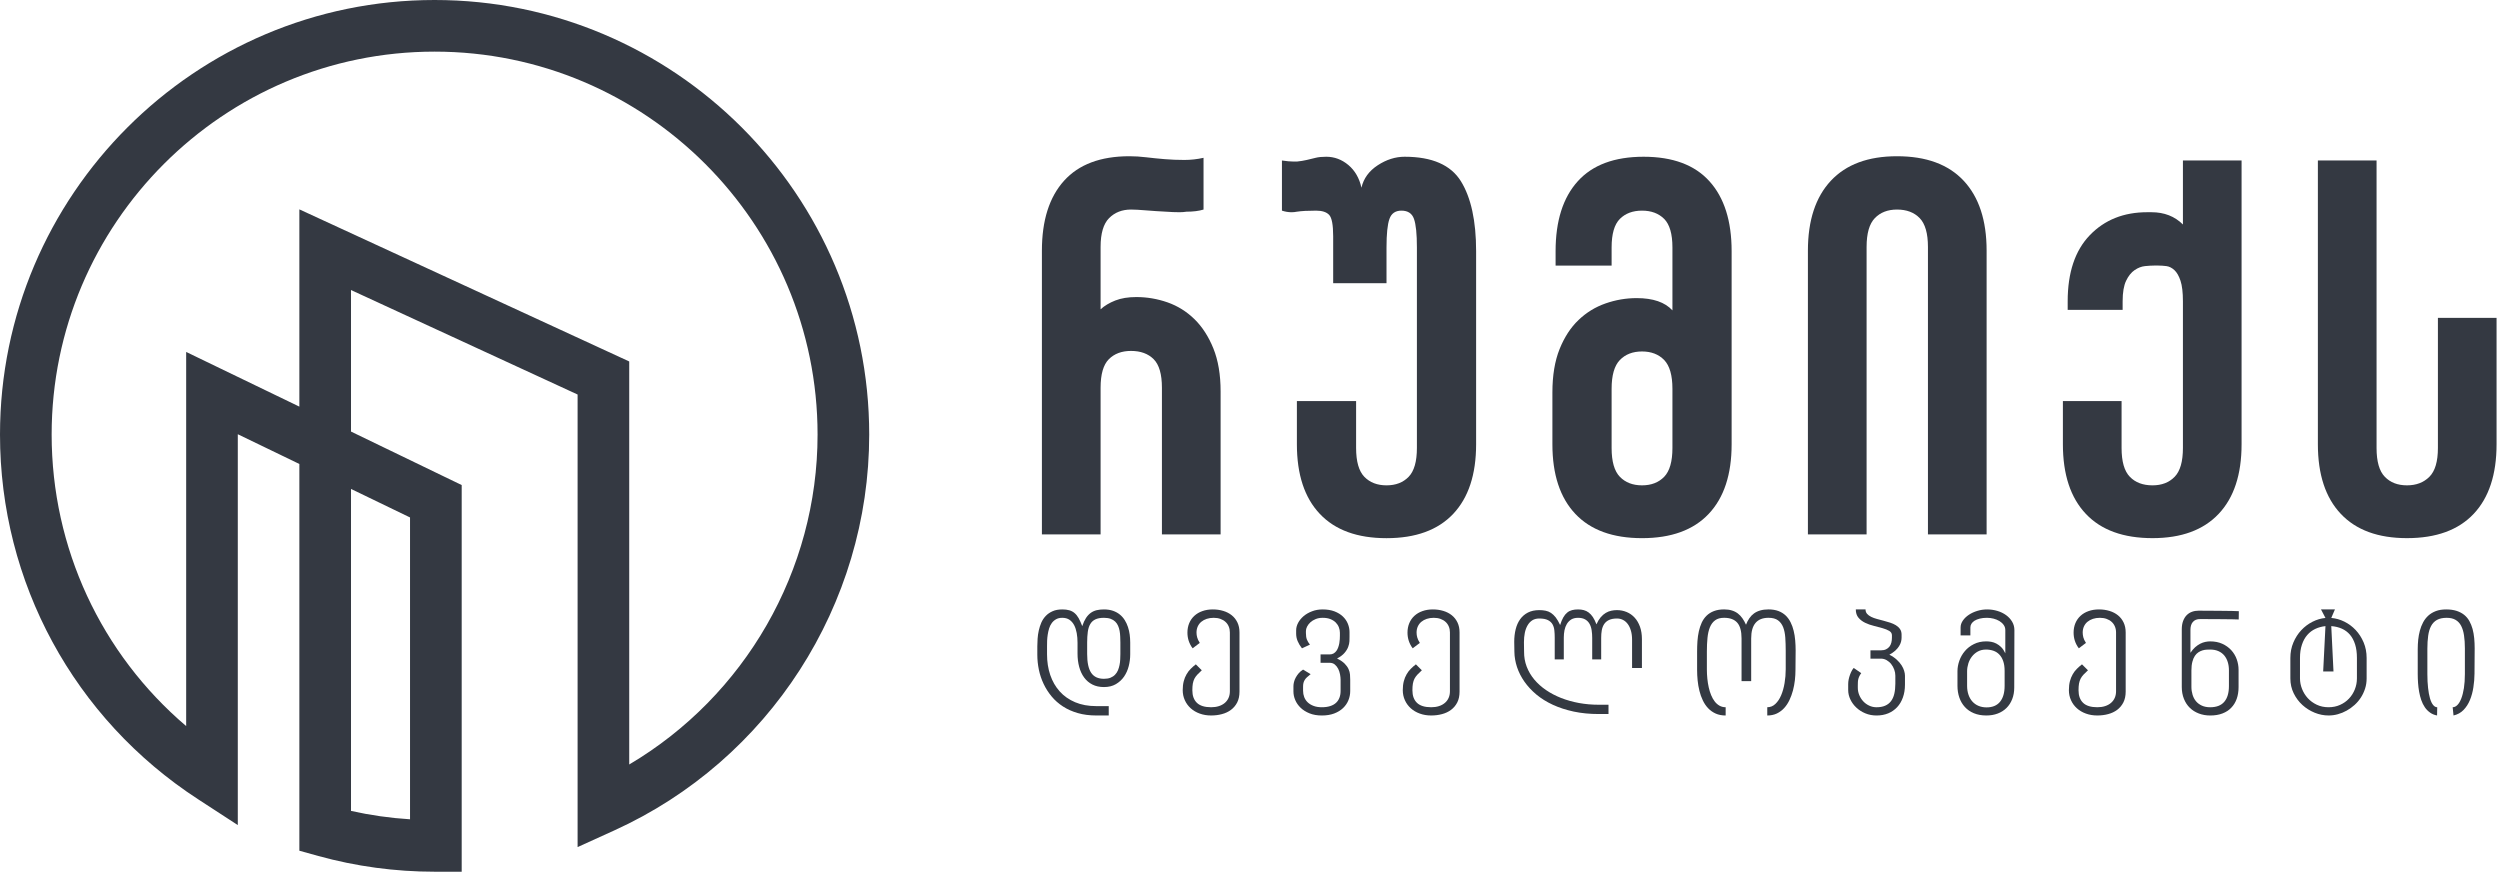
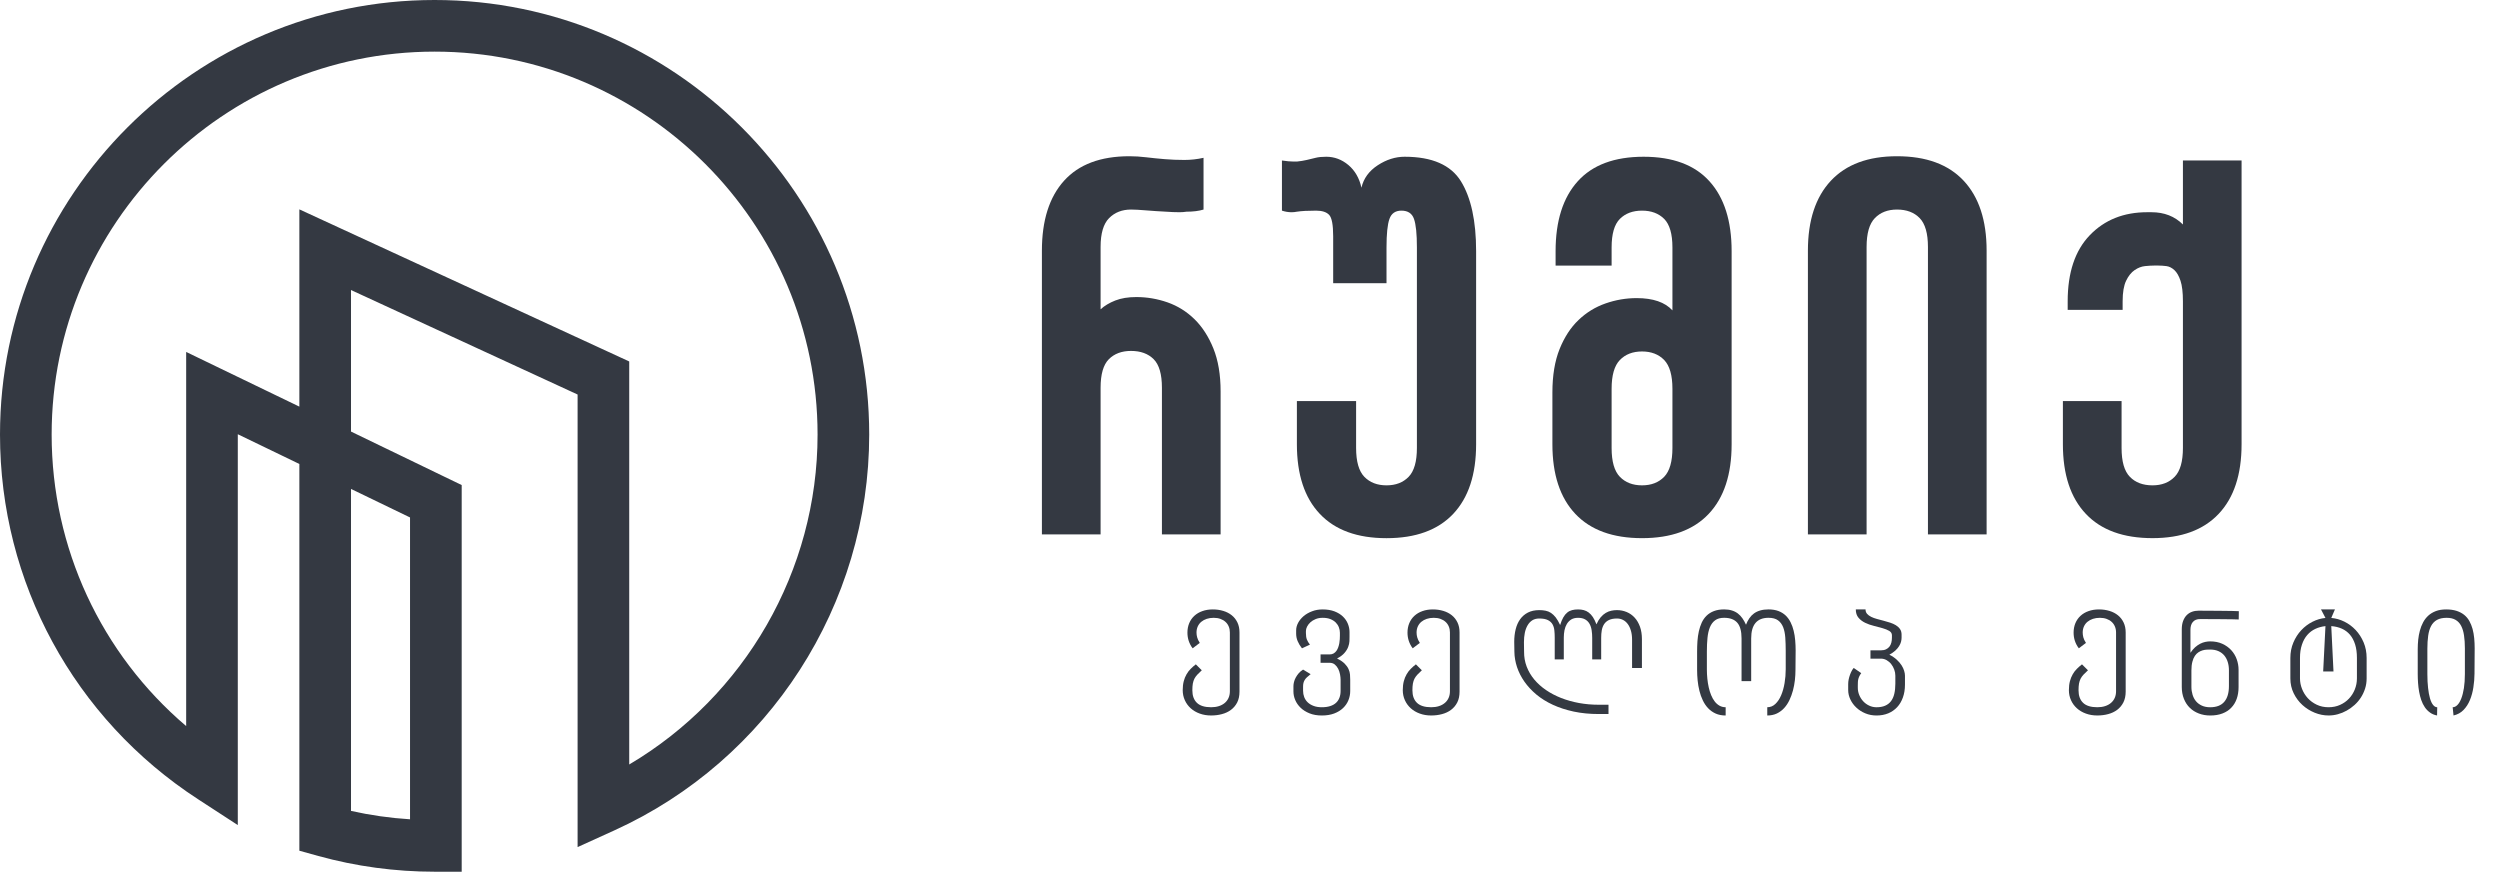
<svg xmlns="http://www.w3.org/2000/svg" width="152" height="53" viewBox="0 0 152 53" fill="none">
  <path d="M18.201 12.729L38.257 21.977V46.481C45.285 42.325 49.708 34.7 49.708 26.423C49.708 13.584 39.263 3.139 26.424 3.139C13.585 3.139 3.14 13.584 3.14 26.423C3.14 33.316 6.15 39.747 11.319 44.146V21.398L18.201 24.723V12.729ZM21.341 49.304C22.519 49.566 23.72 49.737 24.93 49.813V31.461L21.341 29.727V49.304ZM28.071 53H26.424C24.024 53 21.644 52.677 19.351 52.043L18.201 51.724V28.21L14.458 26.401V50.165L12.032 48.587C4.499 43.685 0 35.4 0 26.423C0 11.853 11.854 0 26.424 0C40.993 0 52.848 11.853 52.848 26.423C52.848 36.768 46.76 46.217 37.337 50.495L35.118 51.503V23.987L21.341 17.634V26.239L28.071 29.492V53V53Z" fill="#343942" />
  <path d="M63.348 32.493V15.238C63.348 13.401 63.797 11.985 64.694 10.99C65.591 9.995 66.916 9.499 68.667 9.499C68.991 9.499 69.332 9.519 69.689 9.563C70.045 9.606 70.418 9.643 70.807 9.676C71.197 9.709 71.597 9.725 72.008 9.725C72.397 9.725 72.786 9.682 73.175 9.595V12.741C72.895 12.827 72.548 12.871 72.137 12.871C72.008 12.892 71.867 12.903 71.716 12.903C71.456 12.903 71.186 12.892 70.905 12.871C70.473 12.85 70.062 12.822 69.672 12.79C69.283 12.757 68.981 12.741 68.765 12.741C68.223 12.741 67.78 12.914 67.434 13.26C67.09 13.605 66.916 14.191 66.916 15.011V18.806C67.152 18.59 67.451 18.412 67.808 18.271C68.164 18.131 68.591 18.061 69.089 18.061C69.737 18.061 70.37 18.169 70.986 18.384C71.602 18.601 72.149 18.942 72.624 19.406C73.099 19.871 73.483 20.466 73.775 21.19C74.067 21.915 74.213 22.785 74.213 23.8V32.493H70.645V23.574C70.645 22.753 70.477 22.175 70.143 21.839C69.808 21.504 69.349 21.336 68.765 21.336C68.203 21.336 67.753 21.504 67.418 21.839C67.084 22.175 66.916 22.753 66.916 23.574V32.493H63.348V32.493Z" fill="#343942" />
  <path d="M85.402 9.53C87.066 9.53 88.209 10.028 88.825 11.022C89.44 12.017 89.748 13.433 89.748 15.271V27.012C89.748 28.85 89.283 30.261 88.354 31.245C87.424 32.229 86.072 32.721 84.3 32.721C82.527 32.721 81.176 32.229 80.246 31.245C79.315 30.261 78.851 28.851 78.851 27.012V24.384H82.451V27.238C82.451 28.061 82.619 28.645 82.953 28.991C83.288 29.336 83.738 29.509 84.3 29.509C84.862 29.509 85.31 29.336 85.645 28.991C85.98 28.645 86.148 28.061 86.148 27.238V15.044C86.148 14.222 86.089 13.645 85.97 13.309C85.852 12.974 85.598 12.807 85.207 12.807C84.84 12.807 84.597 12.974 84.479 13.309C84.359 13.645 84.3 14.222 84.3 15.044V17.217H81.057V14.362C81.057 13.671 80.975 13.24 80.814 13.066C80.651 12.893 80.385 12.807 80.018 12.807C79.521 12.807 79.132 12.828 78.851 12.871C78.743 12.893 78.635 12.904 78.526 12.904C78.333 12.904 78.138 12.871 77.942 12.807V9.758C78.224 9.801 78.461 9.823 78.657 9.823H78.851C79.067 9.801 79.267 9.768 79.452 9.725C79.635 9.683 79.813 9.639 79.986 9.596C80.159 9.552 80.375 9.53 80.634 9.53C81.132 9.53 81.58 9.698 81.981 10.033C82.38 10.369 82.646 10.828 82.776 11.411C82.905 10.85 83.235 10.396 83.764 10.049C84.295 9.703 84.84 9.53 85.402 9.53H85.402Z" fill="#343942" />
  <path d="M101.684 23.639C101.684 22.817 101.516 22.234 101.181 21.887C100.845 21.542 100.396 21.369 99.836 21.369C99.272 21.369 98.824 21.542 98.489 21.887C98.153 22.234 97.986 22.817 97.986 23.639V27.239C97.986 28.061 98.153 28.645 98.489 28.991C98.824 29.336 99.272 29.509 99.836 29.509C100.396 29.509 100.845 29.336 101.181 28.991C101.516 28.645 101.684 28.061 101.684 27.239V23.639ZM99.931 9.53C101.704 9.53 103.04 10.028 103.936 11.023C104.834 12.018 105.283 13.433 105.283 15.271V27.012C105.283 28.85 104.818 30.261 103.888 31.245C102.959 32.229 101.606 32.72 99.835 32.72C98.062 32.72 96.71 32.229 95.781 31.245C94.851 30.261 94.386 28.85 94.386 27.012V23.866C94.386 22.829 94.532 21.947 94.823 21.223C95.115 20.499 95.499 19.909 95.975 19.456C96.45 19.001 96.996 18.666 97.613 18.45C98.229 18.234 98.861 18.125 99.51 18.125C100.505 18.125 101.229 18.374 101.684 18.871V15.044C101.684 14.223 101.516 13.645 101.181 13.308C100.845 12.974 100.396 12.807 99.835 12.807C99.272 12.807 98.824 12.974 98.489 13.308C98.153 13.645 97.986 14.223 97.986 15.044V16.148H94.58V15.271C94.58 13.433 95.029 12.018 95.926 11.023C96.822 10.028 98.158 9.53 99.931 9.53L99.931 9.53Z" fill="#343942" />
  <path d="M109.921 32.493V15.238C109.921 13.401 110.387 11.985 111.316 10.99C112.246 9.995 113.586 9.499 115.339 9.499C117.112 9.499 118.462 9.995 119.392 10.99C120.321 11.985 120.786 13.401 120.786 15.238V32.493H117.219V15.011C117.219 14.19 117.051 13.605 116.716 13.26C116.38 12.914 115.922 12.741 115.339 12.741C114.775 12.741 114.327 12.914 113.992 13.26C113.656 13.605 113.489 14.19 113.489 15.011V32.493H109.921H109.921Z" fill="#343942" />
  <path d="M136.288 9.757V27.012C136.288 28.849 135.823 30.261 134.895 31.243C133.964 32.228 132.624 32.719 130.872 32.719C129.099 32.719 127.748 32.228 126.819 31.243C125.889 30.261 125.424 28.849 125.424 27.012V24.384H128.992V27.238C128.992 28.061 129.159 28.645 129.495 28.989C129.829 29.336 130.289 29.509 130.872 29.509C131.434 29.509 131.883 29.336 132.219 28.989C132.554 28.645 132.722 28.061 132.722 27.238V18.319C132.722 17.779 132.672 17.363 132.575 17.071C132.479 16.779 132.353 16.563 132.203 16.422C132.05 16.282 131.889 16.201 131.716 16.179C131.543 16.158 131.38 16.146 131.229 16.146H130.969C130.818 16.146 130.634 16.158 130.418 16.179C130.202 16.201 129.991 16.282 129.786 16.422C129.58 16.563 129.406 16.779 129.267 17.071C129.127 17.363 129.056 17.779 129.056 18.319V18.838H125.715V18.319C125.715 16.568 126.165 15.228 127.062 14.298C127.958 13.369 129.121 12.903 130.548 12.903H130.807C131.585 12.903 132.224 13.152 132.722 13.649V9.757H136.288L136.288 9.757Z" fill="#343942" />
-   <path d="M148.225 19.325H151.791V27.012C151.791 28.849 151.326 30.261 150.398 31.244C149.467 32.229 148.116 32.719 146.344 32.719C144.591 32.719 143.251 32.229 142.322 31.244C141.392 30.261 140.927 28.849 140.927 27.012V9.758H144.495V27.238C144.495 28.061 144.661 28.645 144.998 28.99C145.332 29.337 145.781 29.509 146.344 29.509C146.905 29.509 147.359 29.337 147.706 28.99C148.052 28.645 148.225 28.061 148.225 27.238V19.325H148.225Z" fill="#343942" />
-   <path d="M68.119 39.063C68.119 38.945 68.115 38.826 68.109 38.707C68.105 38.588 68.093 38.472 68.073 38.36C68.053 38.247 68.021 38.143 67.979 38.048C67.938 37.953 67.88 37.868 67.805 37.794C67.731 37.722 67.638 37.665 67.527 37.624C67.416 37.584 67.28 37.563 67.12 37.563C66.903 37.563 66.729 37.595 66.595 37.66C66.461 37.724 66.358 37.821 66.286 37.946C66.212 38.072 66.163 38.229 66.138 38.416C66.113 38.603 66.099 38.819 66.099 39.063V39.763C66.099 40.283 66.18 40.665 66.344 40.907C66.507 41.151 66.767 41.271 67.12 41.271C67.277 41.271 67.411 41.25 67.52 41.205C67.629 41.16 67.723 41.099 67.796 41.021C67.871 40.944 67.929 40.854 67.972 40.754C68.013 40.653 68.045 40.546 68.068 40.433C68.091 40.321 68.105 40.207 68.109 40.092C68.115 39.977 68.119 39.867 68.119 39.763V39.063L68.119 39.063ZM67.411 43.501H66.652C66.241 43.501 65.869 43.453 65.533 43.356C65.197 43.26 64.897 43.126 64.631 42.954C64.365 42.782 64.134 42.579 63.94 42.345C63.745 42.11 63.582 41.856 63.453 41.583C63.323 41.311 63.227 41.024 63.164 40.723C63.101 40.419 63.069 40.115 63.069 39.805V39.295C63.069 39.155 63.074 39.002 63.086 38.834C63.097 38.667 63.121 38.5 63.158 38.334C63.195 38.169 63.246 38.008 63.313 37.853C63.381 37.699 63.472 37.563 63.586 37.445C63.699 37.326 63.838 37.232 64.001 37.161C64.163 37.088 64.36 37.053 64.591 37.053C64.751 37.053 64.891 37.07 65.01 37.104C65.129 37.137 65.236 37.192 65.328 37.27C65.421 37.347 65.505 37.451 65.58 37.581C65.653 37.712 65.727 37.875 65.801 38.069C65.867 37.869 65.945 37.703 66.029 37.573C66.115 37.443 66.212 37.339 66.321 37.261C66.428 37.184 66.55 37.13 66.681 37.099C66.814 37.068 66.959 37.053 67.12 37.053C67.327 37.053 67.512 37.081 67.672 37.137C67.831 37.193 67.972 37.27 68.089 37.367C68.207 37.463 68.306 37.577 68.386 37.706C68.467 37.835 68.531 37.974 68.58 38.123C68.63 38.272 68.664 38.426 68.686 38.587C68.706 38.748 68.717 38.906 68.717 39.063V39.788C68.717 40.024 68.687 40.261 68.627 40.499C68.566 40.736 68.472 40.949 68.343 41.137C68.213 41.326 68.046 41.478 67.845 41.596C67.642 41.715 67.401 41.773 67.12 41.773C66.853 41.773 66.618 41.722 66.418 41.62C66.217 41.518 66.05 41.375 65.917 41.194C65.783 41.013 65.683 40.798 65.616 40.55C65.548 40.301 65.514 40.03 65.514 39.738V39.08C65.514 38.872 65.498 38.676 65.465 38.492C65.432 38.308 65.38 38.147 65.308 38.009C65.234 37.871 65.14 37.763 65.024 37.683C64.905 37.603 64.763 37.563 64.591 37.563C64.441 37.563 64.314 37.591 64.212 37.649C64.108 37.707 64.021 37.783 63.95 37.879C63.879 37.974 63.826 38.084 63.787 38.206C63.75 38.328 63.722 38.453 63.702 38.581C63.682 38.708 63.67 38.835 63.665 38.96C63.66 39.085 63.66 39.197 63.66 39.295V39.78C63.66 40.235 63.724 40.655 63.855 41.04C63.986 41.425 64.178 41.758 64.431 42.039C64.684 42.321 64.997 42.539 65.369 42.696C65.742 42.853 66.168 42.932 66.652 42.932H67.411V43.501L67.411 43.501Z" fill="#343942" />
  <path d="M75.361 42.052C75.361 42.307 75.315 42.527 75.221 42.71C75.127 42.892 75 43.043 74.841 43.161C74.682 43.279 74.499 43.365 74.29 43.419C74.082 43.475 73.865 43.501 73.638 43.501C73.389 43.501 73.157 43.464 72.945 43.386C72.732 43.309 72.55 43.202 72.396 43.064C72.243 42.926 72.123 42.763 72.038 42.574C71.953 42.387 71.909 42.183 71.909 41.964C71.909 41.758 71.93 41.578 71.971 41.421C72.012 41.265 72.067 41.125 72.14 41.001C72.21 40.875 72.296 40.764 72.393 40.667C72.488 40.57 72.593 40.478 72.706 40.392L73.068 40.754C72.962 40.852 72.871 40.94 72.799 41.017C72.726 41.095 72.667 41.177 72.621 41.264C72.578 41.351 72.545 41.45 72.524 41.561C72.505 41.671 72.495 41.809 72.495 41.972C72.495 42.301 72.587 42.554 72.773 42.733C72.958 42.911 73.247 43 73.638 43C73.809 43 73.965 42.978 74.105 42.933C74.246 42.889 74.366 42.823 74.466 42.739C74.566 42.655 74.642 42.553 74.695 42.434C74.749 42.314 74.776 42.18 74.776 42.032V38.453C74.776 38.321 74.753 38.199 74.706 38.09C74.66 37.98 74.595 37.887 74.509 37.81C74.426 37.733 74.323 37.672 74.202 37.629C74.081 37.585 73.946 37.563 73.793 37.563C73.639 37.563 73.497 37.584 73.369 37.626C73.242 37.668 73.132 37.728 73.039 37.805C72.946 37.882 72.875 37.977 72.824 38.088C72.773 38.199 72.748 38.324 72.748 38.461C72.748 38.557 72.761 38.652 72.787 38.749C72.811 38.847 72.864 38.96 72.946 39.089L72.512 39.417C72.301 39.137 72.196 38.818 72.196 38.461C72.196 38.25 72.233 38.059 72.306 37.886C72.378 37.713 72.483 37.564 72.618 37.441C72.753 37.317 72.915 37.221 73.105 37.155C73.294 37.087 73.506 37.053 73.738 37.053C73.966 37.053 74.179 37.083 74.377 37.144C74.576 37.204 74.748 37.294 74.893 37.411C75.04 37.529 75.154 37.676 75.237 37.85C75.32 38.024 75.361 38.224 75.361 38.453V42.052L75.361 42.052Z" fill="#343942" />
  <path d="M82.093 42.014C82.093 42.208 82.057 42.395 81.984 42.574C81.911 42.754 81.802 42.913 81.657 43.051C81.513 43.189 81.333 43.298 81.118 43.38C80.903 43.461 80.652 43.502 80.37 43.502C80.083 43.502 79.833 43.459 79.618 43.371C79.403 43.284 79.221 43.171 79.078 43.032C78.934 42.893 78.824 42.737 78.751 42.564C78.677 42.391 78.641 42.217 78.641 42.043V41.715C78.641 41.639 78.653 41.556 78.675 41.467C78.697 41.376 78.733 41.285 78.781 41.196C78.829 41.106 78.889 41.02 78.961 40.935C79.034 40.85 79.123 40.777 79.227 40.711L79.687 40.989C79.6 41.057 79.527 41.119 79.468 41.173C79.407 41.227 79.362 41.284 79.326 41.342C79.291 41.399 79.266 41.461 79.25 41.525C79.235 41.59 79.227 41.664 79.227 41.748V41.997C79.227 42.132 79.25 42.261 79.296 42.383C79.343 42.505 79.413 42.611 79.509 42.703C79.606 42.794 79.724 42.867 79.867 42.919C80.008 42.974 80.176 43 80.37 43C80.563 43 80.732 42.977 80.875 42.93C81.019 42.885 81.137 42.818 81.23 42.732C81.322 42.648 81.392 42.542 81.438 42.42C81.485 42.298 81.508 42.163 81.508 42.014V41.327C81.508 41.228 81.496 41.12 81.474 41C81.451 40.88 81.414 40.769 81.363 40.665C81.31 40.561 81.241 40.474 81.158 40.404C81.074 40.334 80.968 40.298 80.841 40.298H80.29V39.789H80.841C80.934 39.789 81.015 39.769 81.083 39.73C81.149 39.69 81.207 39.638 81.253 39.575C81.299 39.512 81.335 39.44 81.364 39.358C81.393 39.277 81.414 39.194 81.43 39.11C81.445 39.025 81.455 38.944 81.459 38.866C81.463 38.787 81.466 38.718 81.466 38.659V38.469C81.466 38.359 81.445 38.251 81.404 38.143C81.363 38.034 81.301 37.938 81.217 37.852C81.132 37.766 81.023 37.696 80.893 37.643C80.76 37.589 80.603 37.563 80.42 37.563C80.259 37.563 80.117 37.588 79.99 37.641C79.864 37.693 79.757 37.758 79.67 37.838C79.583 37.919 79.516 38.006 79.469 38.101C79.423 38.194 79.4 38.282 79.4 38.363V38.495C79.4 38.579 79.405 38.652 79.415 38.713C79.424 38.775 79.439 38.832 79.459 38.884C79.479 38.937 79.504 38.987 79.534 39.036C79.566 39.086 79.602 39.138 79.644 39.194L79.16 39.418C79.047 39.274 78.96 39.13 78.899 38.985C78.837 38.84 78.806 38.688 78.806 38.529V38.322C78.806 38.173 78.845 38.023 78.924 37.872C79.003 37.722 79.114 37.587 79.256 37.464C79.4 37.342 79.571 37.242 79.769 37.168C79.967 37.09 80.183 37.053 80.42 37.053C80.692 37.053 80.931 37.093 81.137 37.171C81.341 37.25 81.512 37.354 81.646 37.483C81.781 37.612 81.883 37.76 81.95 37.925C82.017 38.091 82.051 38.26 82.051 38.431V38.71C82.051 38.785 82.048 38.877 82.046 38.985C82.041 39.093 82.016 39.208 81.971 39.329C81.926 39.451 81.852 39.573 81.747 39.696C81.643 39.819 81.491 39.933 81.293 40.037C81.491 40.135 81.646 40.24 81.755 40.349C81.862 40.459 81.942 40.57 81.992 40.682C82.043 40.795 82.072 40.906 82.08 41.015C82.089 41.125 82.093 41.229 82.093 41.327V42.014L82.093 42.014Z" fill="#343942" />
  <path d="M88.741 42.052C88.741 42.307 88.695 42.527 88.601 42.71C88.507 42.892 88.38 43.043 88.221 43.161C88.062 43.279 87.879 43.365 87.67 43.419C87.462 43.475 87.245 43.501 87.017 43.501C86.769 43.501 86.536 43.464 86.325 43.386C86.112 43.309 85.93 43.202 85.776 43.064C85.623 42.926 85.503 42.763 85.418 42.574C85.333 42.387 85.289 42.183 85.289 41.964C85.289 41.758 85.31 41.578 85.351 41.421C85.392 41.265 85.447 41.125 85.52 41.001C85.59 40.875 85.676 40.764 85.773 40.667C85.868 40.57 85.973 40.478 86.086 40.392L86.448 40.754C86.342 40.852 86.251 40.94 86.179 41.017C86.106 41.095 86.047 41.177 86.001 41.264C85.957 41.351 85.925 41.45 85.904 41.561C85.885 41.671 85.875 41.809 85.875 41.972C85.875 42.301 85.967 42.554 86.153 42.733C86.338 42.911 86.627 43 87.017 43C87.189 43 87.345 42.978 87.485 42.933C87.626 42.889 87.746 42.823 87.845 42.739C87.946 42.655 88.022 42.553 88.075 42.434C88.129 42.314 88.156 42.18 88.156 42.032V38.453C88.156 38.321 88.133 38.199 88.086 38.09C88.04 37.98 87.975 37.887 87.889 37.81C87.805 37.733 87.703 37.672 87.582 37.629C87.461 37.585 87.326 37.563 87.173 37.563C87.019 37.563 86.877 37.584 86.749 37.626C86.622 37.668 86.512 37.728 86.419 37.805C86.326 37.882 86.255 37.977 86.204 38.088C86.153 38.199 86.128 38.324 86.128 38.461C86.128 38.557 86.141 38.652 86.167 38.749C86.191 38.847 86.244 38.96 86.326 39.089L85.892 39.417C85.682 39.137 85.576 38.818 85.576 38.461C85.576 38.25 85.613 38.059 85.686 37.886C85.758 37.713 85.863 37.564 85.998 37.441C86.133 37.317 86.295 37.221 86.485 37.155C86.674 37.087 86.886 37.053 87.118 37.053C87.346 37.053 87.559 37.083 87.757 37.144C87.956 37.204 88.128 37.294 88.273 37.411C88.42 37.529 88.534 37.676 88.617 37.85C88.7 38.024 88.741 38.224 88.741 38.453V42.052L88.741 42.052Z" fill="#343942" />
  <path d="M96.004 42.743C95.62 42.673 95.261 42.571 94.923 42.44C94.586 42.307 94.278 42.147 94 41.957C93.721 41.768 93.483 41.552 93.283 41.314C93.084 41.075 92.93 40.814 92.822 40.53C92.714 40.246 92.661 39.945 92.664 39.623L92.656 39.046C92.656 38.844 92.673 38.657 92.708 38.481C92.743 38.307 92.799 38.155 92.875 38.024C92.95 37.894 93.046 37.791 93.162 37.716C93.279 37.642 93.421 37.605 93.587 37.605C93.811 37.605 93.987 37.638 94.114 37.702C94.24 37.767 94.334 37.852 94.394 37.959C94.454 38.066 94.492 38.189 94.505 38.328C94.52 38.467 94.527 38.611 94.527 38.76V40.091H95.079V38.76C95.079 38.611 95.093 38.464 95.12 38.322C95.149 38.178 95.197 38.051 95.264 37.938C95.332 37.825 95.42 37.736 95.529 37.665C95.64 37.598 95.777 37.563 95.944 37.563C96.122 37.563 96.269 37.597 96.383 37.664C96.497 37.731 96.584 37.821 96.647 37.934C96.709 38.046 96.751 38.175 96.773 38.324C96.796 38.47 96.806 38.625 96.806 38.785V40.091H97.352V38.785C97.352 38.619 97.362 38.464 97.388 38.322C97.414 38.178 97.462 38.053 97.532 37.946C97.603 37.84 97.7 37.756 97.826 37.696C97.953 37.635 98.117 37.605 98.316 37.605C98.442 37.605 98.561 37.632 98.671 37.687C98.784 37.742 98.879 37.824 98.963 37.934C99.046 38.044 99.111 38.179 99.158 38.341C99.207 38.502 99.23 38.688 99.23 38.9V40.616H99.829V38.857C99.829 38.576 99.789 38.325 99.712 38.107C99.632 37.888 99.525 37.703 99.387 37.553C99.249 37.402 99.087 37.288 98.902 37.211C98.716 37.134 98.518 37.095 98.308 37.095C98.194 37.095 98.082 37.107 97.968 37.131C97.854 37.154 97.743 37.198 97.634 37.262C97.527 37.325 97.424 37.413 97.327 37.524C97.231 37.638 97.142 37.782 97.064 37.959C96.996 37.782 96.924 37.635 96.848 37.519C96.769 37.402 96.684 37.309 96.591 37.24C96.499 37.171 96.399 37.123 96.293 37.095C96.185 37.067 96.069 37.053 95.944 37.053C95.811 37.053 95.691 37.067 95.583 37.095C95.475 37.123 95.375 37.172 95.287 37.245C95.199 37.316 95.119 37.413 95.049 37.536C94.979 37.658 94.914 37.813 94.856 38.002C94.769 37.813 94.679 37.66 94.589 37.541C94.497 37.424 94.4 37.332 94.3 37.265C94.198 37.199 94.089 37.154 93.972 37.131C93.855 37.107 93.727 37.095 93.587 37.095C93.32 37.095 93.091 37.145 92.9 37.242C92.708 37.34 92.551 37.476 92.427 37.647C92.304 37.819 92.212 38.022 92.153 38.258C92.095 38.495 92.065 38.748 92.065 39.022L92.075 39.623C92.078 39.939 92.134 40.251 92.235 40.56C92.338 40.868 92.488 41.163 92.685 41.445C92.882 41.725 93.124 41.986 93.411 42.227C93.699 42.466 94.033 42.675 94.412 42.85C94.792 43.026 95.215 43.163 95.681 43.264C96.148 43.364 96.658 43.413 97.211 43.413H97.797V42.848H97.196C96.785 42.848 96.388 42.813 96.004 42.743L96.004 42.743Z" fill="#343942" />
  <path d="M108.572 39.565C108.572 39.279 108.562 39.013 108.546 38.769C108.528 38.524 108.486 38.312 108.416 38.134C108.344 37.955 108.241 37.815 108.102 37.715C107.963 37.613 107.77 37.562 107.526 37.562C106.823 37.562 106.472 37.98 106.472 38.814V41.411H105.886V38.814C105.886 38.376 105.799 38.058 105.625 37.86C105.45 37.661 105.184 37.562 104.825 37.562C104.597 37.562 104.415 37.613 104.279 37.715C104.142 37.815 104.037 37.956 103.962 38.138C103.888 38.319 103.839 38.535 103.815 38.785C103.79 39.036 103.778 39.309 103.778 39.607V40.711C103.778 40.895 103.788 41.077 103.806 41.261C103.824 41.446 103.853 41.622 103.891 41.793C103.928 41.962 103.978 42.12 104.038 42.266C104.099 42.413 104.171 42.541 104.256 42.651C104.339 42.759 104.437 42.845 104.548 42.907C104.659 42.969 104.784 43 104.92 43V43.502C104.691 43.502 104.487 43.463 104.312 43.384C104.137 43.305 103.985 43.198 103.857 43.063C103.729 42.929 103.621 42.77 103.534 42.589C103.447 42.408 103.377 42.214 103.326 42.008C103.274 41.801 103.238 41.588 103.216 41.371C103.194 41.153 103.184 40.939 103.184 40.728V39.607C103.184 39.396 103.191 39.187 103.205 38.979C103.22 38.771 103.248 38.573 103.29 38.384C103.332 38.197 103.39 38.02 103.464 37.857C103.539 37.695 103.638 37.554 103.76 37.434C103.882 37.315 104.031 37.221 104.206 37.154C104.383 37.086 104.59 37.052 104.832 37.052C105.007 37.052 105.162 37.074 105.297 37.116C105.434 37.157 105.555 37.219 105.661 37.299C105.765 37.379 105.858 37.477 105.939 37.593C106.019 37.707 106.092 37.838 106.157 37.984C106.212 37.838 106.28 37.707 106.359 37.593C106.437 37.477 106.531 37.379 106.64 37.299C106.75 37.219 106.878 37.157 107.022 37.116C107.167 37.074 107.335 37.052 107.526 37.052C107.756 37.052 107.958 37.086 108.131 37.151C108.305 37.218 108.451 37.31 108.572 37.426C108.691 37.543 108.792 37.679 108.87 37.839C108.949 37.997 109.012 38.169 109.055 38.353C109.101 38.538 109.131 38.73 109.148 38.933C109.165 39.135 109.175 39.337 109.175 39.54L109.165 40.728C109.165 40.928 109.153 41.135 109.13 41.35C109.106 41.565 109.066 41.774 109.012 41.98C108.957 42.185 108.886 42.38 108.799 42.564C108.712 42.748 108.606 42.909 108.479 43.048C108.352 43.187 108.204 43.297 108.034 43.38C107.865 43.46 107.669 43.502 107.45 43.502V43C107.639 43 107.803 42.934 107.943 42.799C108.085 42.666 108.201 42.491 108.294 42.272C108.386 42.055 108.456 41.808 108.502 41.531C108.549 41.255 108.572 40.973 108.572 40.685V39.565V39.565Z" fill="#343942" />
  <path d="M115.822 41.626C115.822 41.913 115.78 42.171 115.697 42.404C115.615 42.636 115.497 42.834 115.346 42.996C115.193 43.159 115.012 43.285 114.801 43.372C114.588 43.459 114.352 43.502 114.095 43.502C113.849 43.502 113.622 43.459 113.414 43.372C113.204 43.285 113.022 43.169 112.867 43.023C112.712 42.879 112.591 42.714 112.503 42.528C112.415 42.343 112.37 42.152 112.37 41.955V41.593C112.37 41.501 112.38 41.405 112.399 41.309C112.42 41.211 112.445 41.119 112.478 41.031C112.51 40.941 112.545 40.861 112.585 40.788C112.624 40.714 112.665 40.656 112.707 40.611L113.163 40.927C113.111 40.997 113.072 41.061 113.046 41.119C113.019 41.175 113 41.234 112.985 41.289C112.972 41.346 112.962 41.405 112.96 41.468C112.958 41.532 112.955 41.602 112.955 41.681V41.816C112.955 41.973 112.985 42.123 113.045 42.264C113.104 42.407 113.185 42.533 113.287 42.642C113.389 42.752 113.509 42.839 113.648 42.903C113.785 42.968 113.934 43.001 114.095 43.001C114.297 43.001 114.471 42.969 114.615 42.907C114.758 42.846 114.878 42.754 114.97 42.634C115.063 42.512 115.131 42.364 115.173 42.185C115.215 42.006 115.237 41.8 115.237 41.567V41.083C115.237 40.957 115.214 40.831 115.169 40.708C115.123 40.584 115.062 40.473 114.983 40.374C114.905 40.276 114.811 40.197 114.705 40.136C114.598 40.076 114.484 40.045 114.364 40.045H113.724V39.54H114.364C114.484 39.54 114.588 39.52 114.671 39.478C114.755 39.438 114.825 39.383 114.878 39.314C114.931 39.245 114.97 39.164 114.994 39.07C115.018 38.976 115.029 38.876 115.029 38.768V38.625C115.029 38.513 114.975 38.425 114.867 38.359C114.758 38.295 114.624 38.24 114.461 38.194C114.298 38.147 114.121 38.101 113.932 38.053C113.742 38.008 113.567 37.945 113.402 37.866C113.239 37.788 113.104 37.685 112.996 37.557C112.887 37.429 112.833 37.261 112.833 37.053H113.424C113.424 37.16 113.455 37.249 113.518 37.321C113.581 37.392 113.664 37.453 113.767 37.504C113.87 37.554 113.986 37.598 114.118 37.633C114.248 37.668 114.381 37.703 114.52 37.74C114.657 37.777 114.791 37.815 114.923 37.858C115.053 37.9 115.169 37.953 115.272 38.016C115.373 38.079 115.458 38.156 115.521 38.248C115.584 38.339 115.616 38.452 115.616 38.587V38.778C115.616 38.852 115.604 38.935 115.582 39.022C115.558 39.109 115.52 39.197 115.464 39.286C115.407 39.377 115.332 39.466 115.237 39.555C115.14 39.643 115.019 39.726 114.874 39.806C115.051 39.895 115.199 39.996 115.32 40.107C115.441 40.218 115.539 40.332 115.614 40.448C115.688 40.565 115.742 40.679 115.773 40.787C115.806 40.896 115.822 40.995 115.822 41.082V41.626L115.822 41.626Z" fill="#343942" />
-   <path d="M121.881 40.791C121.881 40.558 121.852 40.359 121.794 40.196C121.737 40.03 121.658 39.897 121.556 39.793C121.456 39.688 121.336 39.613 121.198 39.565C121.059 39.518 120.911 39.493 120.751 39.493C120.562 39.493 120.397 39.533 120.253 39.611C120.11 39.69 119.991 39.792 119.893 39.918C119.796 40.042 119.722 40.184 119.674 40.341C119.626 40.498 119.6 40.654 119.6 40.808V41.698C119.6 41.897 119.628 42.078 119.683 42.237C119.737 42.398 119.816 42.535 119.918 42.65C120.021 42.765 120.145 42.855 120.292 42.916C120.437 42.978 120.602 43.009 120.785 43.009C121.141 43.009 121.413 42.896 121.601 42.67C121.787 42.443 121.881 42.12 121.881 41.698V40.791ZM122.466 41.8C122.466 42.061 122.425 42.296 122.342 42.507C122.259 42.718 122.145 42.897 121.995 43.044C121.846 43.192 121.667 43.306 121.459 43.384C121.251 43.463 121.022 43.501 120.768 43.501C120.484 43.501 120.233 43.456 120.014 43.365C119.794 43.274 119.611 43.147 119.464 42.985C119.316 42.824 119.204 42.633 119.129 42.415C119.053 42.195 119.014 41.957 119.014 41.698V40.808C119.014 40.598 119.053 40.385 119.129 40.17C119.204 39.955 119.316 39.761 119.464 39.587C119.611 39.411 119.794 39.27 120.014 39.161C120.233 39.051 120.484 38.995 120.768 38.995C120.863 38.995 120.964 39.005 121.069 39.023C121.175 39.041 121.278 39.078 121.381 39.131C121.485 39.184 121.583 39.258 121.677 39.352C121.771 39.446 121.853 39.57 121.923 39.721V38.313C121.923 38.195 121.891 38.089 121.824 37.997C121.758 37.904 121.672 37.825 121.567 37.761C121.461 37.696 121.342 37.648 121.212 37.614C121.079 37.58 120.945 37.563 120.809 37.563C120.642 37.563 120.495 37.579 120.368 37.612C120.241 37.644 120.136 37.687 120.051 37.74C119.968 37.794 119.905 37.856 119.862 37.926C119.819 37.996 119.799 38.071 119.799 38.15V38.633H119.204V38.15C119.204 38.003 119.25 37.864 119.342 37.731C119.432 37.599 119.553 37.483 119.703 37.382C119.854 37.281 120.027 37.201 120.219 37.142C120.414 37.082 120.613 37.053 120.819 37.053C121.035 37.053 121.243 37.084 121.442 37.144C121.642 37.204 121.818 37.29 121.972 37.401C122.124 37.513 122.246 37.644 122.338 37.799C122.429 37.954 122.476 38.125 122.476 38.313L122.466 41.8L122.466 41.8Z" fill="#343942" />
  <path d="M129.241 42.052C129.241 42.307 129.193 42.527 129.1 42.71C129.006 42.892 128.879 43.043 128.721 43.161C128.561 43.279 128.379 43.365 128.17 43.419C127.962 43.475 127.744 43.501 127.517 43.501C127.267 43.501 127.036 43.464 126.824 43.386C126.612 43.309 126.428 43.202 126.276 43.064C126.122 42.926 126.003 42.763 125.918 42.574C125.832 42.387 125.789 42.183 125.789 41.964C125.789 41.758 125.809 41.578 125.85 41.421C125.891 41.265 125.947 41.125 126.019 41.001C126.089 40.875 126.175 40.764 126.272 40.667C126.368 40.57 126.473 40.478 126.585 40.392L126.948 40.754C126.841 40.852 126.751 40.94 126.678 41.017C126.606 41.095 126.546 41.177 126.501 41.264C126.457 41.351 126.424 41.45 126.404 41.561C126.384 41.671 126.375 41.809 126.375 41.972C126.375 42.301 126.467 42.554 126.653 42.733C126.838 42.911 127.127 43 127.517 43C127.689 43 127.845 42.978 127.985 42.933C128.125 42.889 128.246 42.823 128.345 42.739C128.445 42.655 128.521 42.553 128.575 42.434C128.629 42.314 128.656 42.18 128.656 42.032V38.453C128.656 38.321 128.633 38.199 128.585 38.09C128.54 37.98 128.474 37.887 128.388 37.81C128.305 37.733 128.202 37.672 128.081 37.629C127.961 37.585 127.825 37.563 127.673 37.563C127.518 37.563 127.377 37.584 127.249 37.626C127.122 37.668 127.012 37.728 126.919 37.805C126.826 37.882 126.754 37.977 126.704 38.088C126.653 38.199 126.628 38.324 126.628 38.461C126.628 38.557 126.641 38.652 126.666 38.749C126.69 38.847 126.744 38.96 126.826 39.089L126.392 39.417C126.18 39.137 126.075 38.818 126.075 38.461C126.075 38.25 126.113 38.059 126.185 37.886C126.258 37.713 126.363 37.564 126.497 37.441C126.632 37.317 126.794 37.221 126.984 37.155C127.174 37.087 127.385 37.053 127.617 37.053C127.846 37.053 128.059 37.083 128.257 37.144C128.455 37.204 128.628 37.294 128.773 37.411C128.919 37.529 129.034 37.676 129.116 37.85C129.199 38.024 129.241 38.224 129.241 38.453V42.052L129.241 42.052Z" fill="#343942" />
  <path d="M135.519 40.754C135.519 40.574 135.496 40.407 135.447 40.252C135.4 40.097 135.328 39.964 135.235 39.852C135.141 39.74 135.022 39.651 134.881 39.589C134.738 39.526 134.573 39.493 134.384 39.493C134.318 39.493 134.243 39.495 134.161 39.499C134.076 39.504 133.994 39.518 133.909 39.544C133.826 39.569 133.743 39.608 133.663 39.66C133.582 39.712 133.512 39.784 133.448 39.877C133.385 39.969 133.334 40.088 133.297 40.233C133.258 40.378 133.238 40.554 133.238 40.762V41.765C133.238 41.934 133.263 42.093 133.309 42.244C133.356 42.394 133.423 42.524 133.517 42.636C133.61 42.747 133.728 42.835 133.871 42.901C134.014 42.967 134.184 43.001 134.377 43.001C134.761 43.001 135.048 42.891 135.236 42.669C135.425 42.448 135.519 42.13 135.519 41.715V40.754V40.754ZM136.105 41.774C136.105 42.038 136.067 42.275 135.992 42.488C135.916 42.701 135.806 42.881 135.659 43.032C135.516 43.182 135.337 43.298 135.123 43.379C134.91 43.461 134.665 43.502 134.384 43.502C134.133 43.502 133.901 43.462 133.691 43.381C133.48 43.301 133.297 43.187 133.143 43.037C132.987 42.886 132.868 42.703 132.782 42.488C132.696 42.273 132.652 42.032 132.652 41.765V38.263C132.652 38.068 132.679 37.9 132.733 37.756C132.787 37.614 132.859 37.495 132.951 37.402C133.042 37.31 133.149 37.241 133.272 37.197C133.396 37.151 133.529 37.129 133.67 37.129C133.787 37.129 136.006 37.139 136.121 37.16C136.121 37.291 136.121 37.425 136.114 37.664C136.018 37.647 133.892 37.639 133.792 37.639C133.681 37.635 133.588 37.651 133.512 37.682C133.433 37.715 133.37 37.761 133.322 37.82C133.271 37.88 133.236 37.948 133.213 38.028C133.191 38.109 133.179 38.195 133.179 38.288V39.691C133.268 39.557 133.361 39.445 133.462 39.354C133.564 39.264 133.668 39.193 133.772 39.139C133.878 39.086 133.982 39.048 134.083 39.028C134.187 39.006 134.285 38.996 134.377 38.996C134.655 38.996 134.902 39.045 135.114 39.141C135.328 39.238 135.508 39.367 135.657 39.527C135.804 39.688 135.916 39.871 135.992 40.081C136.067 40.291 136.105 40.506 136.105 40.728V41.774V41.774Z" fill="#343942" />
  <path d="M143.301 40.003C143.301 39.691 143.265 39.418 143.192 39.184C143.119 38.948 143.013 38.751 142.878 38.591C142.741 38.431 142.576 38.309 142.385 38.223C142.191 38.137 141.978 38.085 141.741 38.068L141.876 40.825H141.249L141.388 38.068C141.169 38.091 140.963 38.147 140.774 38.235C140.584 38.324 140.421 38.447 140.283 38.606C140.145 38.764 140.036 38.96 139.959 39.192C139.879 39.424 139.839 39.694 139.839 40.003V41.247C139.839 41.463 139.881 41.676 139.963 41.885C140.045 42.094 140.161 42.282 140.312 42.448C140.464 42.614 140.647 42.747 140.861 42.848C141.075 42.95 141.313 43 141.576 43C141.83 43 142.062 42.953 142.272 42.859C142.483 42.765 142.664 42.638 142.816 42.477C142.968 42.318 143.087 42.13 143.172 41.919C143.257 41.707 143.301 41.482 143.301 41.247V40.003H143.301ZM143.891 41.247C143.891 41.463 143.861 41.668 143.798 41.864C143.736 42.059 143.651 42.24 143.543 42.408C143.435 42.575 143.307 42.726 143.158 42.861C143.008 42.996 142.849 43.11 142.677 43.206C142.506 43.301 142.326 43.375 142.139 43.426C141.952 43.477 141.765 43.501 141.576 43.501C141.291 43.501 141.009 43.445 140.733 43.333C140.456 43.22 140.208 43.065 139.988 42.865C139.769 42.666 139.592 42.428 139.457 42.153C139.322 41.878 139.254 41.575 139.254 41.247V40.003C139.254 39.666 139.315 39.354 139.436 39.068C139.557 38.781 139.716 38.531 139.917 38.317C140.116 38.104 140.343 37.933 140.6 37.803C140.855 37.674 141.117 37.597 141.388 37.571L141.117 37.053H141.964L141.741 37.571C142.014 37.594 142.278 37.668 142.536 37.795C142.792 37.922 143.022 38.091 143.224 38.305C143.424 38.518 143.586 38.769 143.708 39.057C143.83 39.346 143.891 39.661 143.891 40.003V41.247H143.891Z" fill="#343942" />
  <path d="M150.45 40.952C150.448 41.23 150.426 41.508 150.382 41.786C150.341 42.064 150.271 42.321 150.174 42.557C150.078 42.794 149.947 42.996 149.784 43.165C149.622 43.333 149.418 43.445 149.174 43.501L149.123 43C149.223 43 149.319 42.956 149.409 42.865C149.5 42.776 149.577 42.644 149.645 42.471C149.713 42.298 149.766 42.087 149.806 41.837C149.844 41.587 149.865 41.301 149.865 40.981V39.417C149.865 39.128 149.847 38.868 149.813 38.637C149.78 38.407 149.721 38.213 149.639 38.054C149.557 37.895 149.443 37.773 149.302 37.69C149.16 37.605 148.979 37.563 148.76 37.563C148.519 37.563 148.322 37.605 148.167 37.691C148.015 37.777 147.895 37.901 147.81 38.062C147.724 38.224 147.665 38.421 147.633 38.654C147.601 38.888 147.584 39.15 147.584 39.442V40.981C147.584 41.295 147.599 41.578 147.627 41.828C147.654 42.078 147.694 42.29 147.744 42.463C147.795 42.636 147.857 42.768 147.932 42.861C148.007 42.953 148.089 43.001 148.183 43.001L148.174 43.501C148.009 43.471 147.865 43.411 147.743 43.322C147.619 43.234 147.514 43.126 147.428 42.998C147.341 42.87 147.269 42.725 147.213 42.564C147.158 42.402 147.113 42.234 147.083 42.058C147.051 41.883 147.03 41.702 147.017 41.519C147.005 41.335 146.998 41.155 146.998 40.981V39.459C146.998 39.274 147.009 39.086 147.027 38.895C147.048 38.704 147.08 38.519 147.129 38.341C147.176 38.162 147.242 37.994 147.326 37.838C147.408 37.682 147.514 37.547 147.641 37.43C147.768 37.314 147.921 37.222 148.1 37.154C148.279 37.087 148.487 37.053 148.726 37.053C148.968 37.053 149.18 37.083 149.361 37.141C149.542 37.2 149.696 37.282 149.824 37.385C149.952 37.489 150.057 37.615 150.138 37.761C150.219 37.906 150.284 38.068 150.333 38.243C150.38 38.42 150.412 38.606 150.432 38.804C150.45 39.002 150.46 39.206 150.46 39.417L150.45 40.952V40.952Z" fill="#343942" />
</svg>